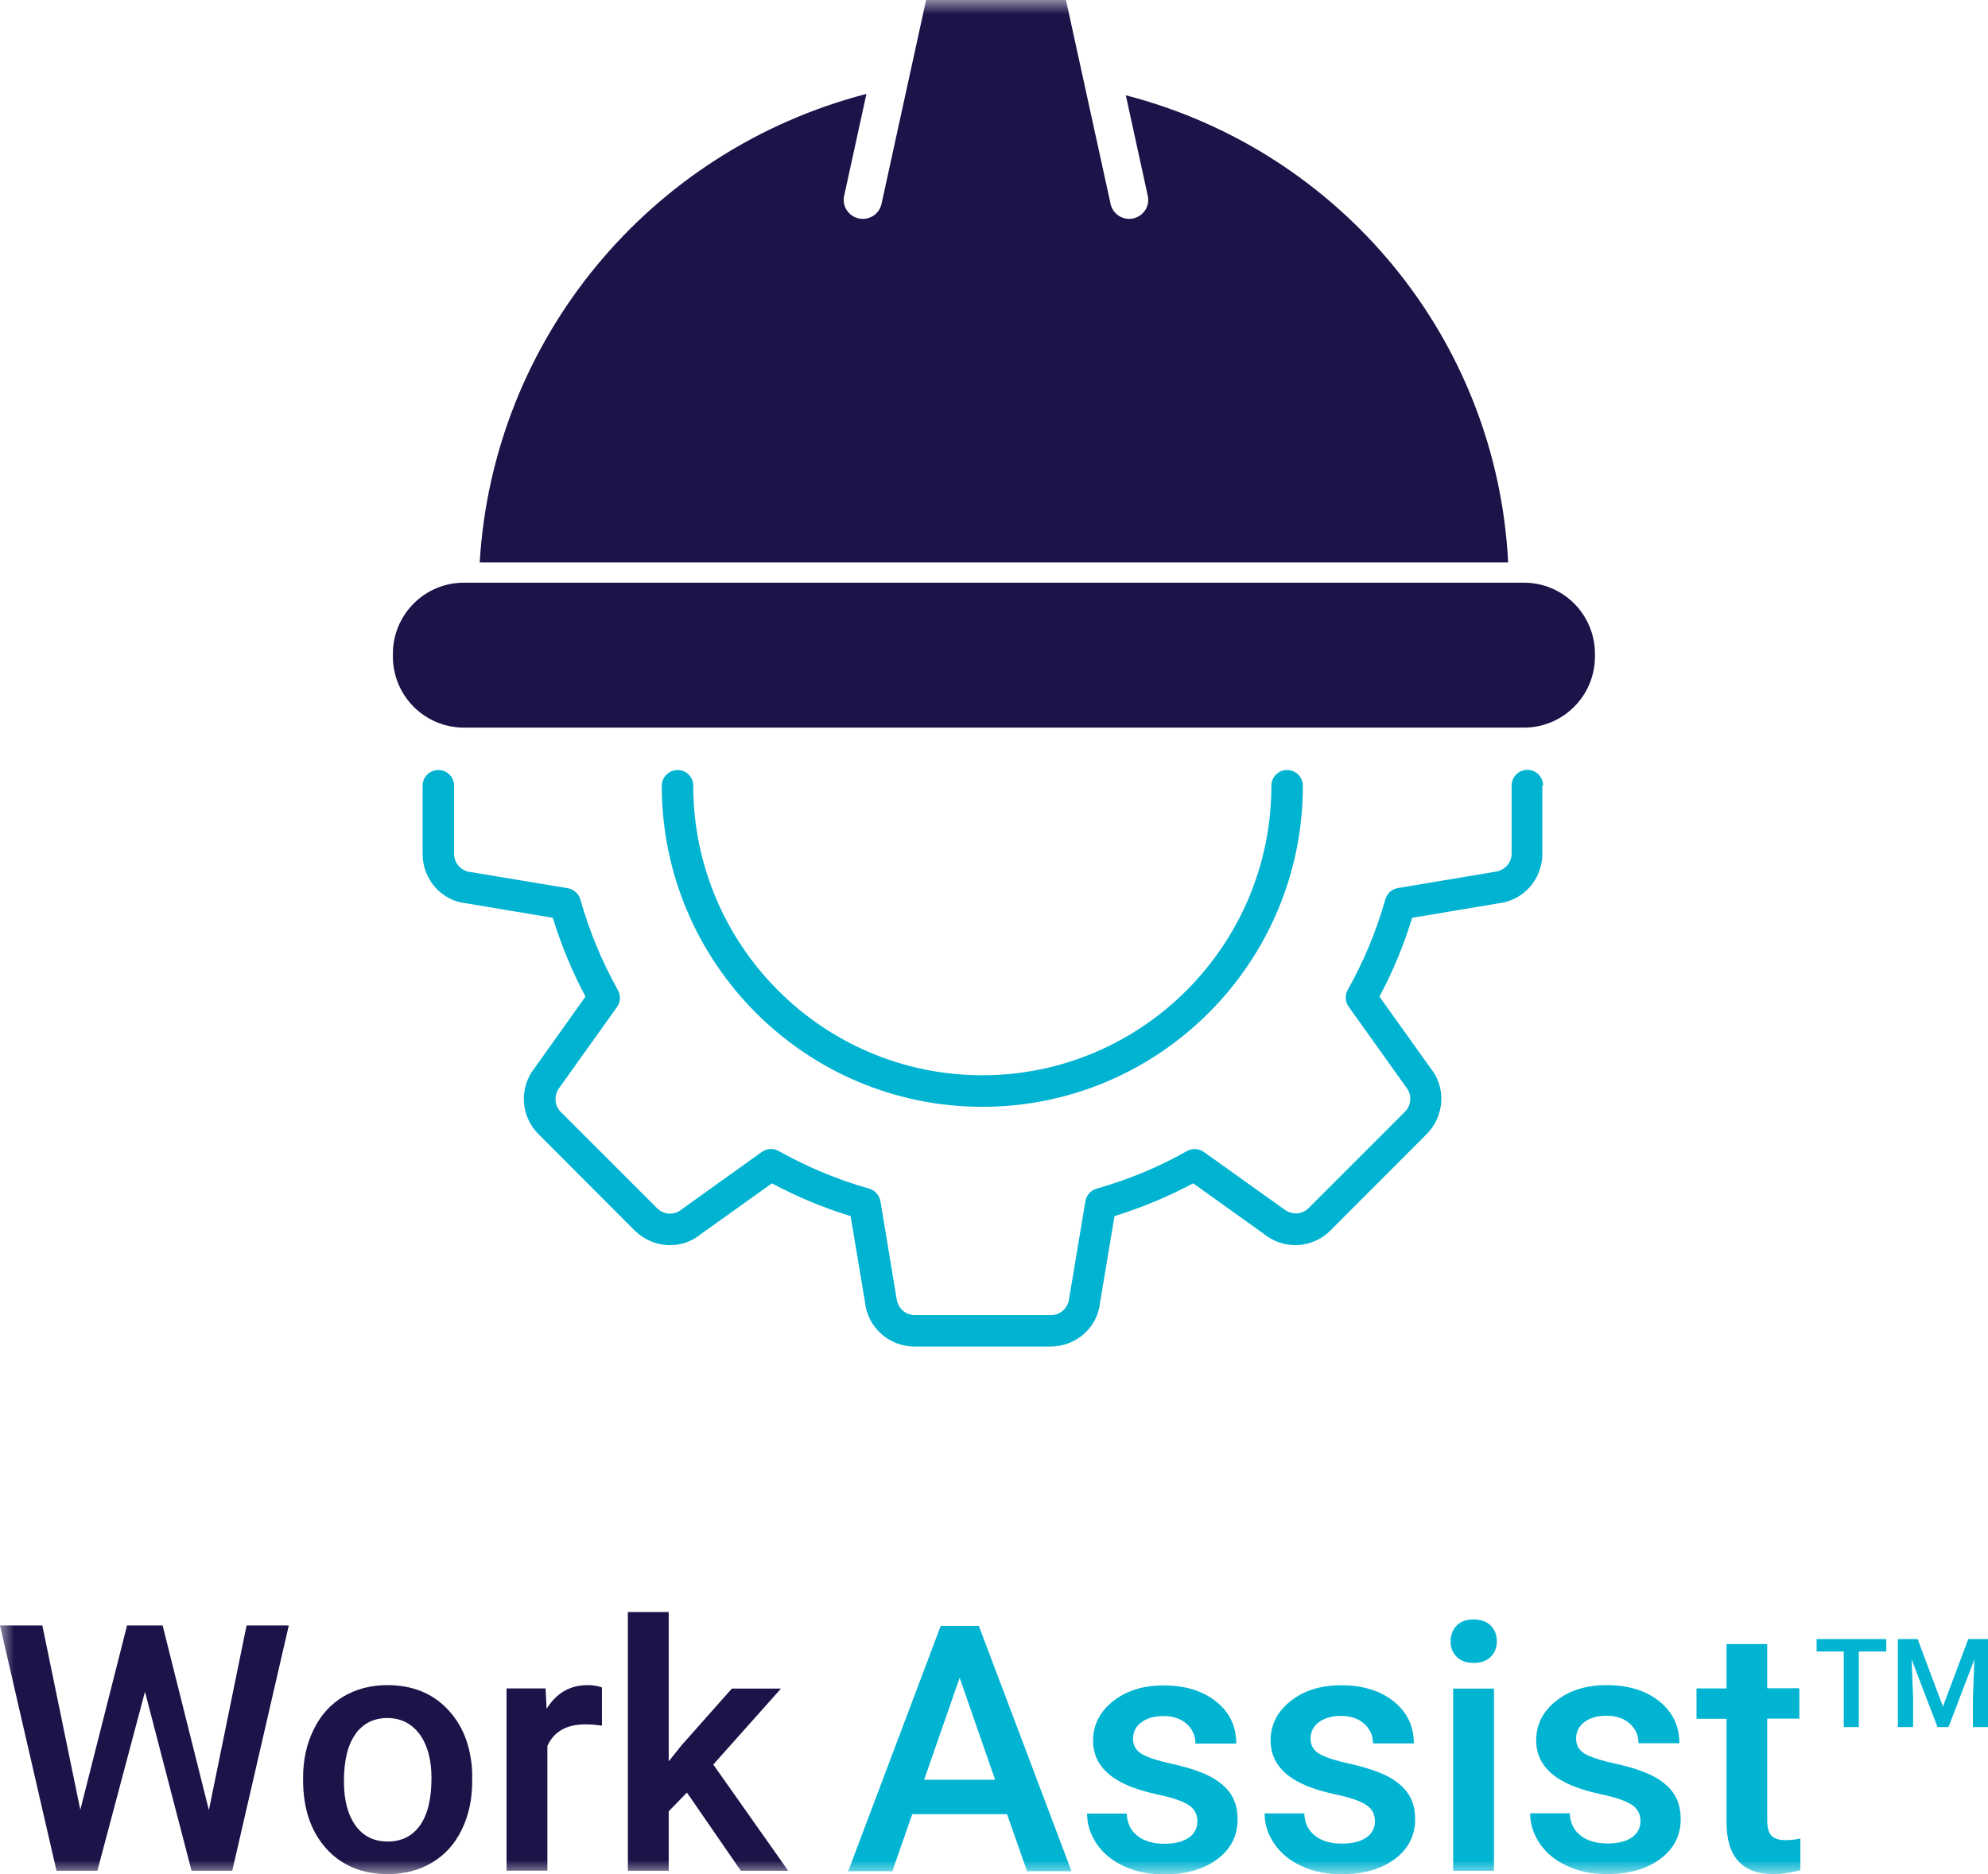
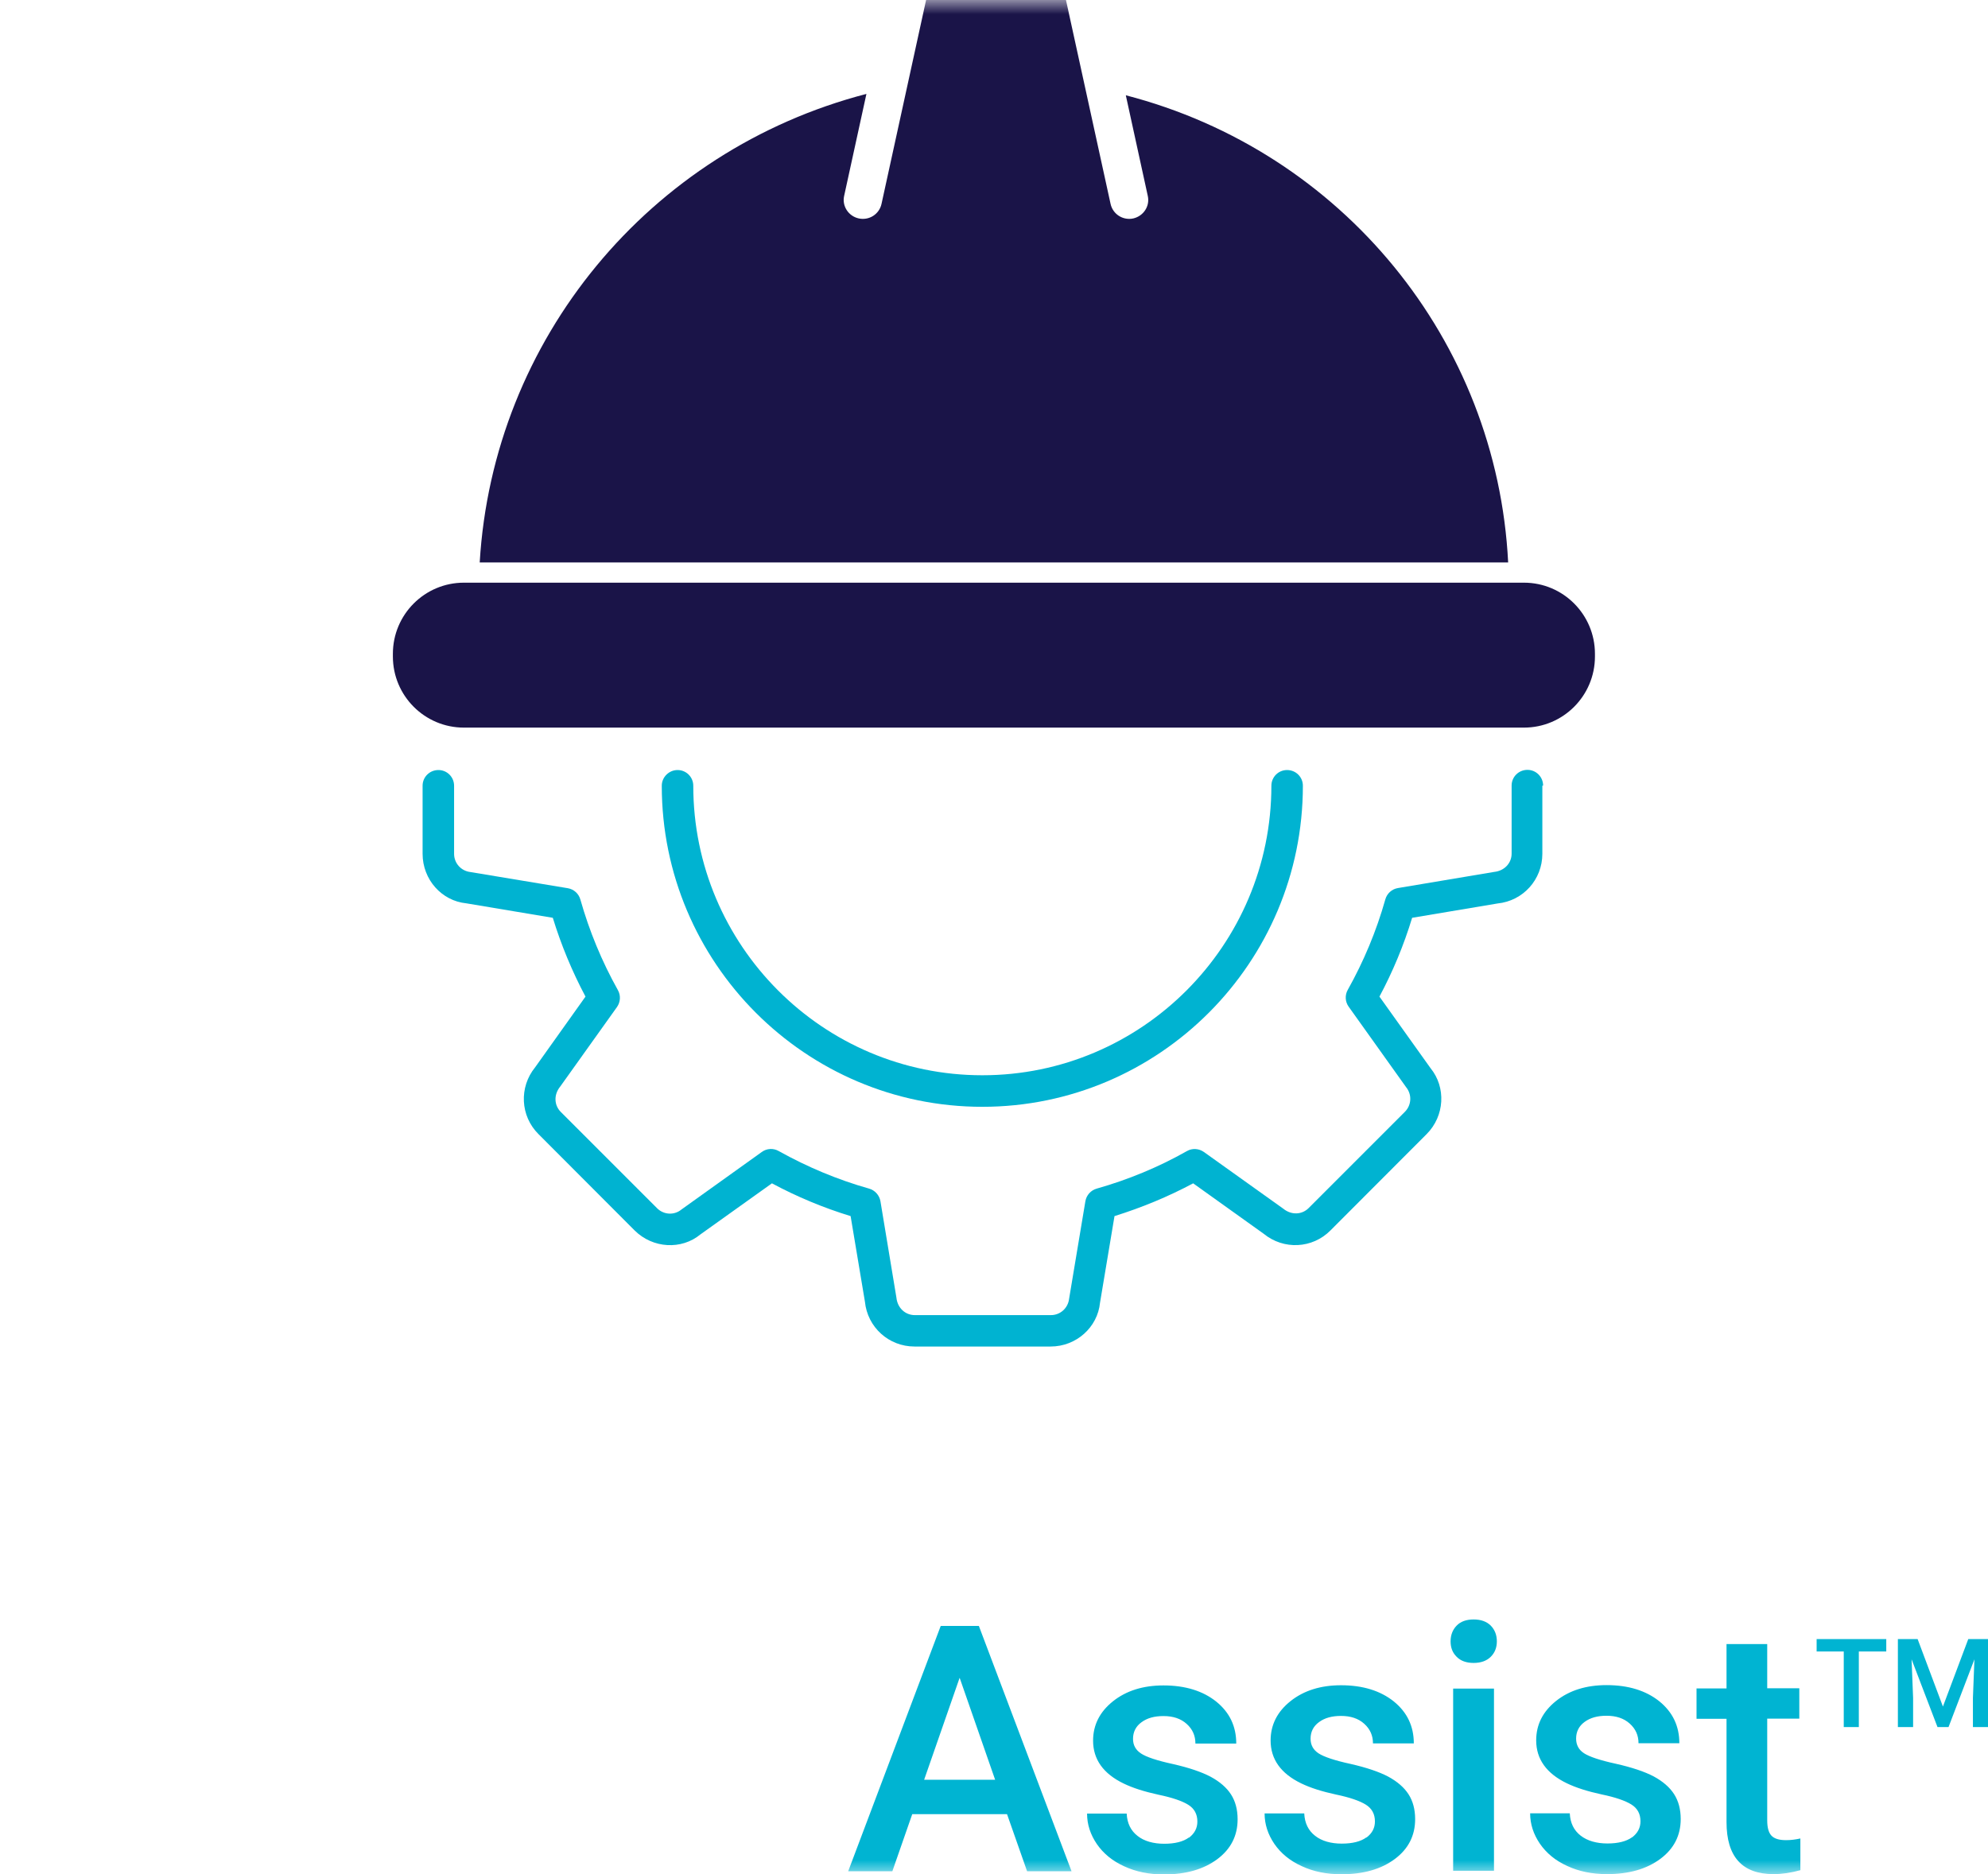
<svg xmlns="http://www.w3.org/2000/svg" width="70" height="66" viewBox="0 0 70 66" fill="none">
  <g clip-path="url(#clip0_416_11653)">
    <mask id="mask0_416_11653" style="mask-type:luminance" maskUnits="userSpaceOnUse" x="0" y="0" width="70" height="66">
      <path d="M69.995 0H0V66H69.995V0Z" fill="white" />
    </mask>
    <g mask="url(#mask0_416_11653)">
      <path d="M53.661 25.624H16.334C14.954 25.624 13.834 24.502 13.834 23.12V23.024C13.834 21.642 14.954 20.52 16.334 20.52H53.661C55.041 20.52 56.16 21.642 56.16 23.024V23.12C56.16 24.502 55.041 25.624 53.661 25.624Z" fill="#1A1448" />
      <path d="M54.308 27.671V30.068C54.308 30.977 53.629 31.727 52.732 31.817L49.723 32.322C49.431 33.284 49.044 34.215 48.572 35.097L50.371 37.617C50.923 38.292 50.87 39.302 50.233 39.94L46.847 43.332C46.21 43.975 45.197 44.023 44.496 43.449L42.013 41.673C41.127 42.146 40.198 42.529 39.243 42.827L38.733 45.878C38.648 46.74 37.9 47.42 36.993 47.42H32.201C31.293 47.42 30.545 46.74 30.455 45.841L29.951 42.827C28.995 42.535 28.062 42.146 27.181 41.673L24.665 43.47C23.997 44.023 22.988 43.97 22.346 43.332L18.961 39.94C18.319 39.302 18.271 38.287 18.844 37.585L20.616 35.097C20.144 34.209 19.757 33.274 19.465 32.322L16.419 31.812C15.554 31.727 14.88 30.977 14.88 30.068V27.671C14.88 27.362 15.129 27.118 15.437 27.118C15.745 27.118 15.989 27.367 15.989 27.671V30.068C15.989 30.403 16.238 30.674 16.567 30.711L19.995 31.28C20.208 31.317 20.378 31.472 20.436 31.679C20.749 32.785 21.189 33.853 21.757 34.869C21.863 35.055 21.848 35.289 21.725 35.464L19.725 38.266C19.491 38.553 19.512 38.925 19.746 39.159L23.137 42.55C23.37 42.784 23.742 42.806 23.997 42.593L26.825 40.568C27 40.44 27.234 40.429 27.419 40.536C28.428 41.099 29.494 41.546 30.603 41.859C30.81 41.918 30.964 42.093 31.001 42.301L31.564 45.698C31.601 46.064 31.877 46.314 32.211 46.314H37.003C37.338 46.314 37.608 46.064 37.645 45.735L38.218 42.301C38.256 42.088 38.41 41.918 38.617 41.859C39.72 41.546 40.792 41.105 41.795 40.536C41.981 40.429 42.214 40.445 42.389 40.568L45.186 42.566C45.473 42.8 45.844 42.779 46.078 42.545L49.469 39.153C49.702 38.919 49.723 38.547 49.511 38.287L47.489 35.453C47.362 35.278 47.351 35.044 47.457 34.858C48.02 33.853 48.466 32.785 48.779 31.674C48.837 31.466 49.007 31.312 49.219 31.275L52.61 30.706C52.976 30.669 53.226 30.392 53.226 30.063V27.665C53.226 27.357 53.475 27.112 53.783 27.112C54.091 27.112 54.335 27.362 54.335 27.665" fill="#00B3D1" />
      <path d="M34.589 38.978C40.813 38.978 45.876 33.906 45.876 27.671C45.876 27.362 45.627 27.118 45.319 27.118C45.011 27.118 44.767 27.367 44.767 27.671C44.767 33.29 40.203 37.867 34.589 37.867C28.974 37.867 24.411 33.295 24.411 27.671C24.411 27.362 24.161 27.118 23.859 27.118C23.556 27.118 23.302 27.367 23.302 27.671C23.302 33.906 28.364 38.978 34.589 38.978Z" fill="#00B3D1" />
      <path d="M39.641 3.354L40.415 6.9C40.495 7.257 40.267 7.607 39.906 7.692C39.858 7.703 39.81 7.708 39.763 7.708C39.444 7.708 39.174 7.49 39.105 7.182L37.534 0H32.609L31.039 7.182C30.959 7.544 30.603 7.772 30.237 7.692C29.876 7.613 29.643 7.257 29.723 6.9L30.508 3.307C22.856 5.295 17.358 11.956 16.891 19.808H53.104C52.711 11.988 47.261 5.327 39.635 3.354" fill="#1A1448" />
    </g>
    <path d="M63.966 57.723V58.159H64.921V60.822H65.452V58.159H66.418V57.723H63.966ZM69.305 57.723L68.413 60.099L67.522 57.723H66.827V60.822H67.363V59.801L67.309 58.435L68.222 60.822H68.61L69.522 58.435L69.469 59.801V60.822H70.005V57.723H69.31H69.305Z" fill="#00B4D2" />
    <mask id="mask1_416_11653" style="mask-type:luminance" maskUnits="userSpaceOnUse" x="0" y="0" width="70" height="66">
      <path d="M69.995 0H0V66H69.995V0Z" fill="white" />
    </mask>
    <g mask="url(#mask1_416_11653)">
      <path d="M60.793 57.904V59.461H59.737V60.53H60.793V64.166C60.793 65.389 61.345 66 62.449 66C62.751 66 63.069 65.952 63.393 65.862V64.745C63.223 64.783 63.054 64.804 62.889 64.804C62.64 64.804 62.47 64.751 62.369 64.639C62.273 64.533 62.226 64.352 62.226 64.108V60.524H63.356V59.456H62.226V57.898H60.788L60.793 57.904ZM57.466 64.703C57.269 64.846 56.977 64.921 56.601 64.921C56.224 64.921 55.895 64.831 55.656 64.644C55.417 64.458 55.29 64.198 55.274 63.858H53.878C53.878 64.24 53.995 64.597 54.223 64.931C54.452 65.261 54.77 65.527 55.184 65.713C55.592 65.904 56.059 66 56.585 66C57.36 66 57.986 65.819 58.463 65.463C58.941 65.107 59.18 64.639 59.18 64.06C59.18 63.714 59.1 63.422 58.946 63.182C58.792 62.943 58.554 62.736 58.23 62.56C57.906 62.39 57.466 62.242 56.898 62.114C56.335 61.992 55.959 61.864 55.773 61.742C55.587 61.62 55.497 61.449 55.497 61.226C55.497 60.982 55.598 60.785 55.794 60.641C55.996 60.492 56.251 60.423 56.569 60.423C56.908 60.423 57.179 60.514 57.386 60.7C57.593 60.886 57.694 61.114 57.694 61.391H59.132C59.132 60.785 58.898 60.296 58.426 59.913C57.954 59.536 57.333 59.344 56.569 59.344C55.852 59.344 55.258 59.53 54.791 59.902C54.324 60.275 54.091 60.737 54.091 61.29C54.091 61.949 54.452 62.454 55.168 62.8C55.497 62.959 55.906 63.087 56.394 63.193C56.882 63.294 57.232 63.416 57.444 63.549C57.657 63.682 57.763 63.879 57.763 64.139C57.763 64.373 57.662 64.559 57.466 64.708M51.289 58.345C51.427 58.488 51.628 58.563 51.888 58.563C52.148 58.563 52.35 58.488 52.493 58.345C52.637 58.201 52.706 58.02 52.706 57.803C52.706 57.585 52.637 57.398 52.493 57.25C52.35 57.106 52.148 57.032 51.888 57.032C51.628 57.032 51.427 57.106 51.289 57.25C51.151 57.393 51.077 57.579 51.077 57.803C51.077 58.026 51.145 58.201 51.289 58.345ZM52.605 59.467H51.167V65.883H52.605V59.467ZM48.11 64.708C47.914 64.852 47.622 64.926 47.245 64.926C46.868 64.926 46.539 64.836 46.306 64.65C46.067 64.464 45.94 64.203 45.924 63.863H44.528C44.528 64.246 44.645 64.602 44.873 64.937C45.101 65.266 45.42 65.532 45.834 65.718C46.242 65.91 46.709 66.005 47.234 66.005C48.009 66.005 48.635 65.825 49.113 65.468C49.591 65.112 49.829 64.644 49.829 64.065C49.829 63.719 49.75 63.427 49.596 63.188C49.442 62.949 49.203 62.741 48.88 62.566C48.556 62.396 48.115 62.247 47.553 62.119C46.99 61.997 46.614 61.869 46.428 61.747C46.242 61.625 46.147 61.455 46.147 61.231C46.147 60.987 46.247 60.79 46.444 60.647C46.645 60.498 46.9 60.429 47.219 60.429C47.558 60.429 47.829 60.519 48.036 60.705C48.243 60.891 48.344 61.12 48.344 61.396H49.782C49.782 60.79 49.548 60.301 49.076 59.918C48.604 59.541 47.983 59.349 47.219 59.349C46.502 59.349 45.908 59.536 45.441 59.908C44.974 60.28 44.74 60.742 44.74 61.295C44.74 61.954 45.101 62.459 45.818 62.805C46.147 62.965 46.555 63.092 47.043 63.198C47.532 63.299 47.882 63.422 48.094 63.555C48.306 63.688 48.413 63.884 48.413 64.145C48.413 64.379 48.312 64.565 48.115 64.713M41.859 64.713C41.663 64.857 41.371 64.931 40.994 64.931C40.617 64.931 40.288 64.841 40.055 64.655C39.816 64.469 39.688 64.209 39.672 63.868H38.277C38.277 64.251 38.394 64.607 38.622 64.942C38.85 65.272 39.168 65.537 39.582 65.724C39.991 65.915 40.458 66.011 40.983 66.011C41.758 66.011 42.384 65.83 42.862 65.474C43.339 65.118 43.578 64.65 43.578 64.07C43.578 63.725 43.499 63.432 43.345 63.193C43.191 62.954 42.952 62.746 42.628 62.571C42.305 62.401 41.864 62.252 41.302 62.124C40.739 62.002 40.362 61.875 40.177 61.752C39.991 61.63 39.895 61.46 39.895 61.237C39.895 60.992 39.996 60.795 40.193 60.652C40.394 60.503 40.649 60.434 40.967 60.434C41.307 60.434 41.578 60.524 41.785 60.711C41.992 60.897 42.092 61.125 42.092 61.402H43.53C43.53 60.795 43.297 60.306 42.825 59.924C42.352 59.546 41.731 59.355 40.967 59.355C40.251 59.355 39.657 59.541 39.19 59.913C38.723 60.285 38.489 60.748 38.489 61.3C38.489 61.96 38.85 62.465 39.566 62.81C39.895 62.97 40.304 63.097 40.792 63.204C41.28 63.305 41.631 63.427 41.843 63.56C42.055 63.693 42.161 63.889 42.161 64.15C42.161 64.384 42.06 64.57 41.864 64.719M33.793 59.094L35.04 62.677H32.54L33.787 59.094H33.793ZM36.165 65.899H37.73L34.467 57.26H33.124L29.866 65.899H31.421L32.121 63.889H35.459L36.165 65.899Z" fill="#00B4D2" />
-       <path d="M26.087 65.883H27.754L25.116 62.141L27.499 59.467H25.769L23.997 61.465L23.546 62.029V56.771H22.108V65.883H23.546V63.788L24.188 63.129L26.087 65.883ZM21.2 59.429C21.067 59.376 20.898 59.344 20.691 59.344C20.075 59.344 19.592 59.621 19.247 60.179L19.21 59.461H17.836V65.878H19.274V61.487C19.502 60.982 19.948 60.726 20.606 60.726C20.807 60.726 21.004 60.742 21.195 60.774V59.424L21.2 59.429ZM12.518 61.061C12.794 60.689 13.166 60.503 13.638 60.503C14.11 60.503 14.492 60.694 14.774 61.072C15.05 61.449 15.193 61.965 15.193 62.614C15.193 63.347 15.06 63.9 14.79 64.283C14.519 64.66 14.142 64.852 13.654 64.852C13.166 64.852 12.789 64.666 12.518 64.288C12.248 63.911 12.11 63.395 12.11 62.736C12.11 61.992 12.248 61.433 12.524 61.061M10.672 62.683C10.672 63.688 10.942 64.49 11.484 65.096C12.025 65.697 12.752 66 13.654 66C14.243 66 14.768 65.862 15.22 65.591C15.671 65.32 16.021 64.931 16.26 64.432C16.504 63.932 16.626 63.368 16.626 62.736V62.396C16.578 61.476 16.286 60.737 15.745 60.179C15.209 59.621 14.503 59.344 13.638 59.344C13.054 59.344 12.54 59.482 12.088 59.748C11.637 60.019 11.287 60.407 11.043 60.913C10.794 61.417 10.672 61.981 10.672 62.614V62.683ZM5.726 57.244H4.473L2.828 63.735L1.491 57.244H0L1.99 65.883H3.428L5.105 59.578L6.745 65.883H8.178L10.168 57.244H8.682L7.355 63.746L5.726 57.244Z" fill="#1A1448" />
    </g>
  </g>
  <defs>
    <clipPath id="clip0_416_11653">
      <rect width="70" height="66" fill="white" />
    </clipPath>
  </defs>
</svg>